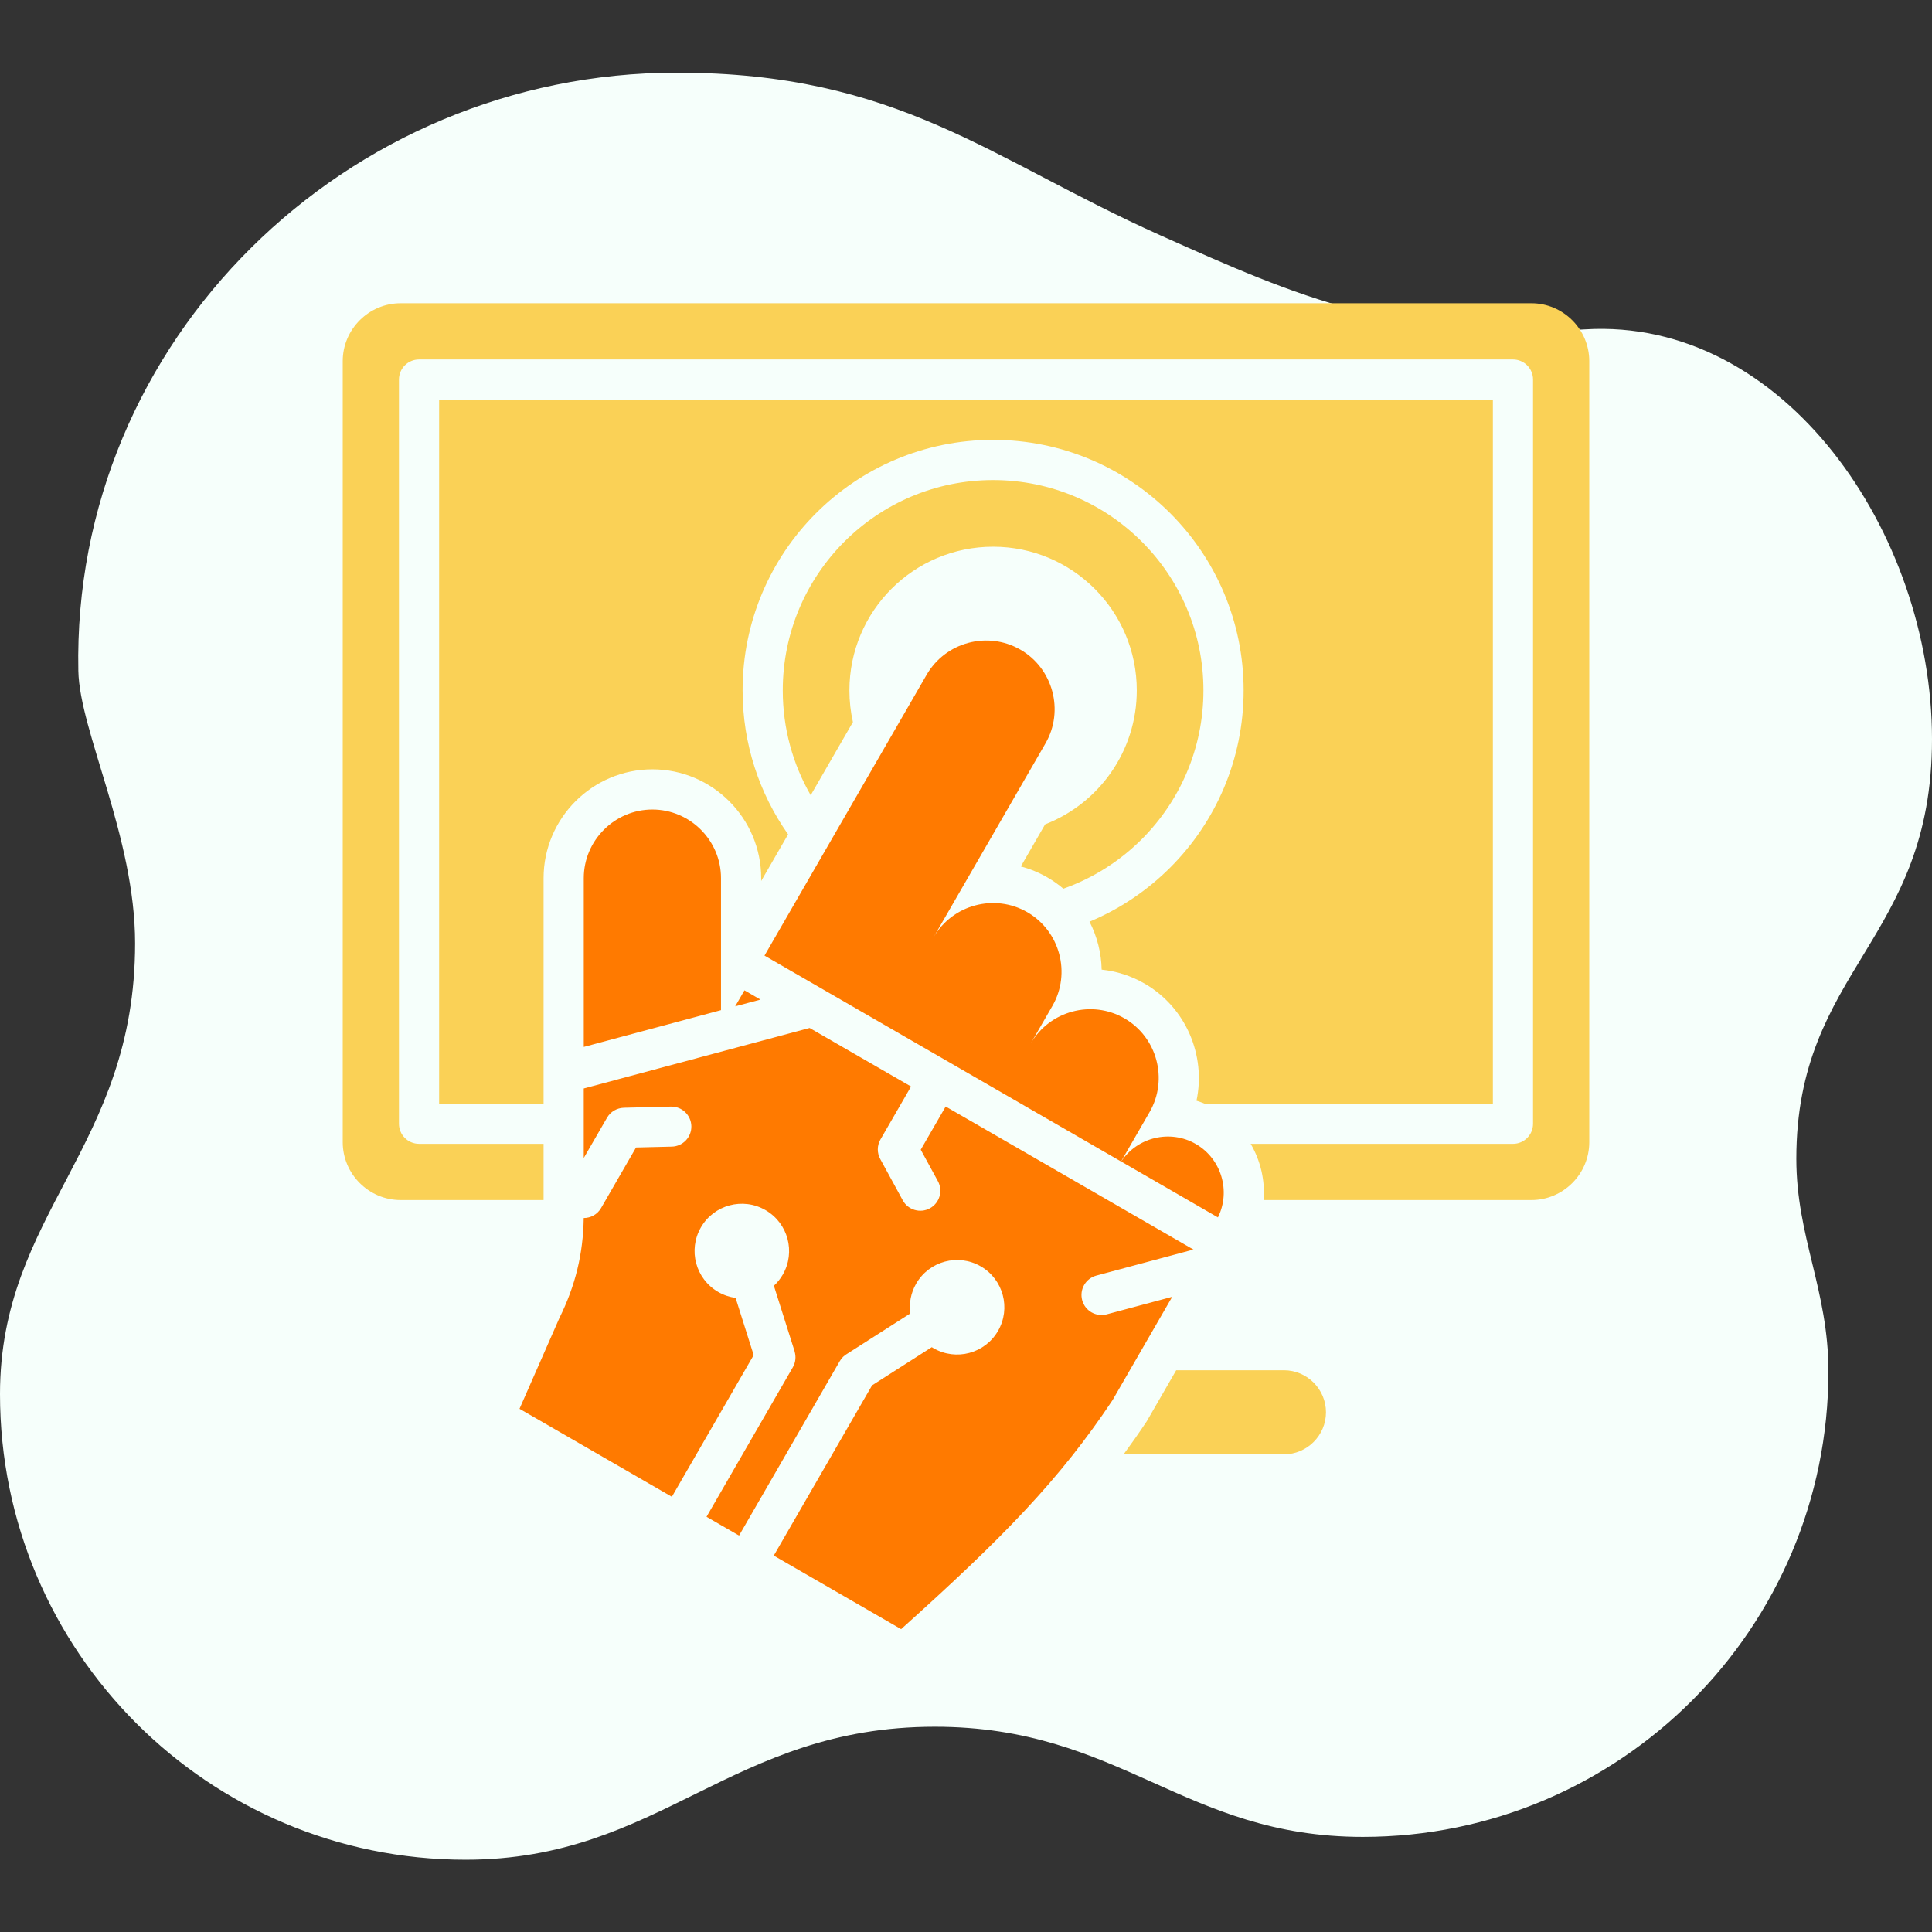
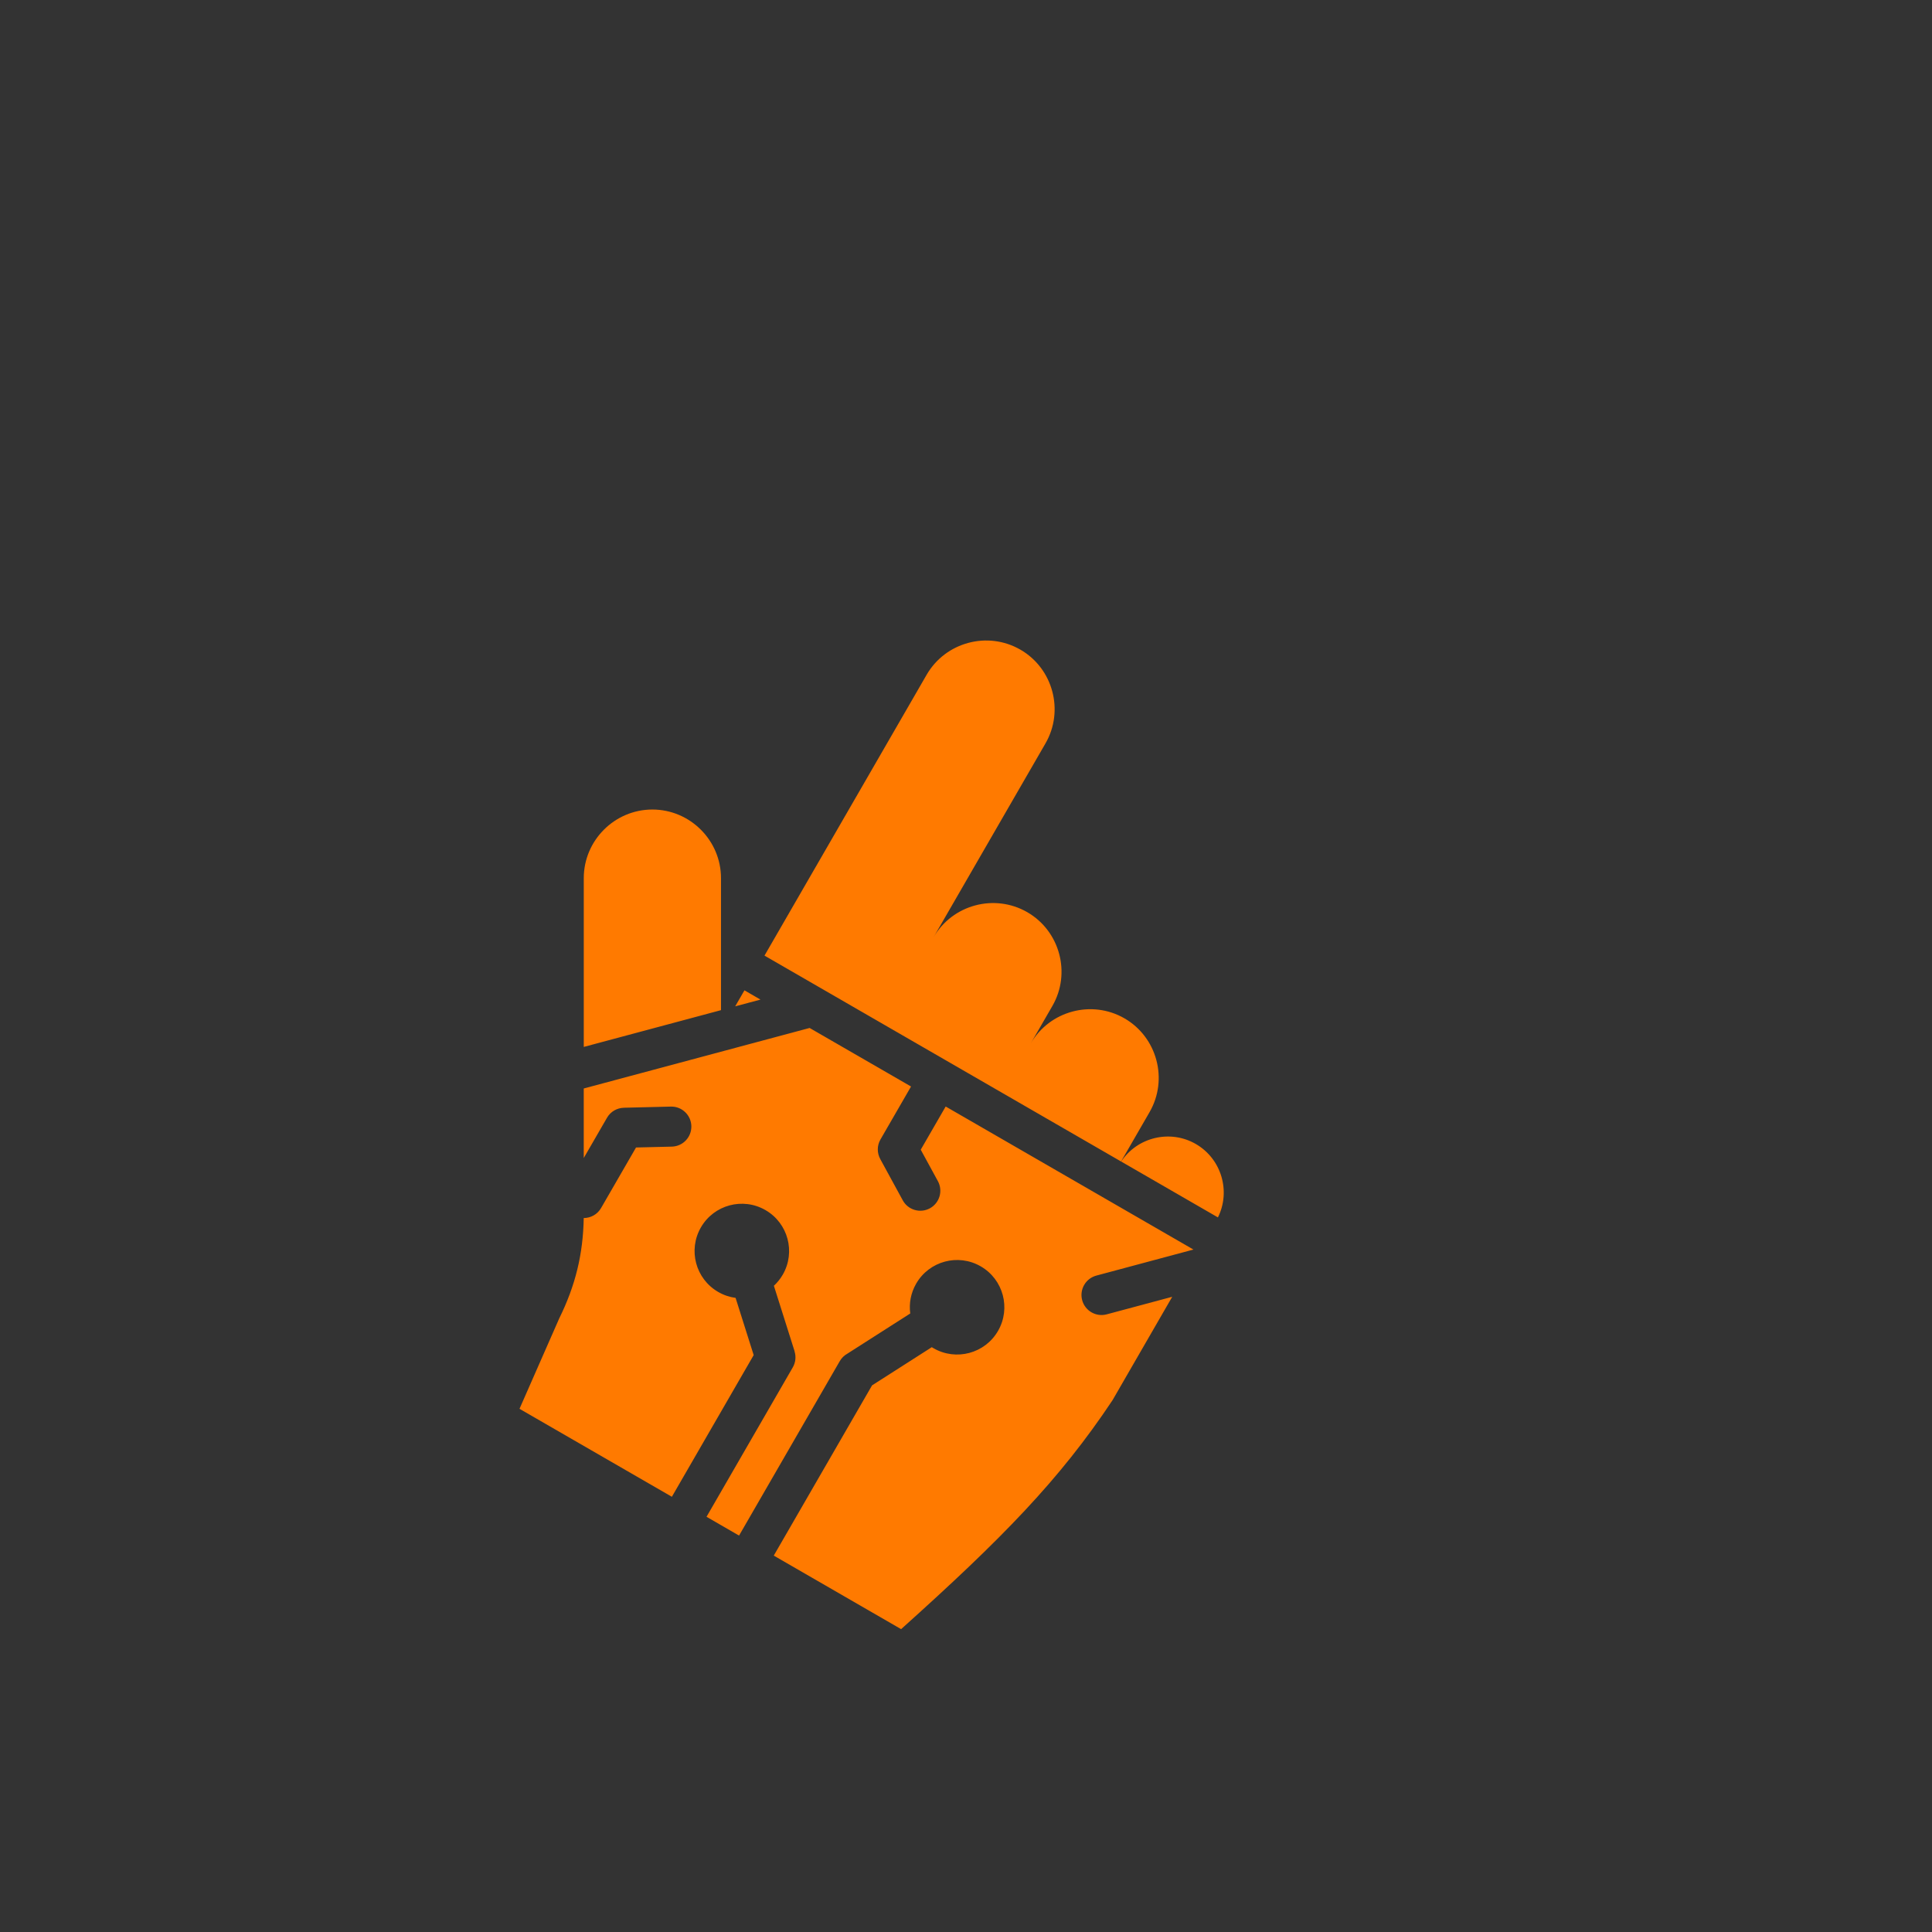
<svg xmlns="http://www.w3.org/2000/svg" width="500" zoomAndPan="magnify" viewBox="0 0 375 375" height="500" preserveAspectRatio="xMidYMid meet" version="1.0">
  <rect x="0" y="0" width="375" height="375" fill="#333333" stroke="none" />
  <defs>
    <clipPath id="aa15f14cb5">
      <path d="M 0 14.062 L 375 14.062 L 375 361 L 0 361 Z M 0 14.062 " clip-rule="nonzero" />
    </clipPath>
  </defs>
  <g clip-path="url(#aa15f14cb5)">
-     <path fill="#f6fffb" d="M 131.316 14.102 C 67.191 14.102 13.91 66.098 15.207 130.215 C 15.441 141.93 26.223 162.422 26.223 183.09 C 26.223 222.77 0 235.359 0 270.602 C 0 320.508 40.461 360.973 90.375 360.973 C 128.242 360.973 141.859 335.16 181.449 335.16 C 217.52 335.16 229.781 356.539 264.523 356.539 C 314.438 356.539 354.898 316.078 354.898 266.164 C 354.898 250.426 348.668 240.066 348.668 224.918 C 348.668 188.066 375 182.691 375 143.465 C 375 103.457 346.305 61.562 307.648 63.93 C 271.27 66.156 251.984 57.656 225.262 45.691 C 192.008 30.805 174.348 14.102 131.316 14.102 Z M 131.316 14.102 " fill-opacity="1" fill-rule="evenodd" />
-   </g>
-   <path fill="#fad156" d="M 228.301 265.965 L 249.211 265.965 C 253.699 265.965 257.371 269.637 257.371 274.125 C 257.371 278.613 253.699 282.285 249.211 282.285 L 218.094 282.285 C 219.574 280.273 221.023 278.211 222.434 276.094 L 222.574 275.887 Z M 77.762 58.859 L 297.238 58.859 C 303.418 58.859 308.477 63.918 308.477 70.102 L 308.477 221.691 C 308.477 227.875 303.418 232.93 297.238 232.93 L 245.27 232.93 C 245.566 229.117 244.676 225.297 242.758 222.02 L 293.664 222.02 C 295.816 222.02 297.562 220.273 297.562 218.117 L 297.562 73.672 C 297.562 71.52 295.816 69.773 293.664 69.773 L 81.336 69.773 C 79.184 69.773 77.438 71.52 77.438 73.672 L 77.438 218.117 C 77.438 220.27 79.184 222.016 81.336 222.016 L 105.508 222.016 L 105.508 232.93 L 77.762 232.93 C 71.582 232.93 66.523 227.875 66.523 221.691 L 66.523 70.102 C 66.523 63.918 71.582 58.859 77.762 58.859 Z M 289.766 77.574 L 85.234 77.574 L 85.234 214.219 L 105.508 214.219 L 105.508 170.449 C 105.508 158.816 114.996 149.328 126.625 149.328 C 138.258 149.328 147.746 158.816 147.746 170.449 L 147.746 171 L 152.969 161.953 C 147.402 154.047 144.137 144.406 144.137 134.004 C 144.137 120.578 149.578 108.422 158.379 99.621 C 167.176 90.824 179.332 85.379 192.762 85.379 C 206.188 85.379 218.344 90.82 227.145 99.621 C 235.945 108.422 241.387 120.578 241.387 134.004 C 241.387 147.434 235.945 159.59 227.145 168.387 C 222.691 172.844 217.375 176.434 211.473 178.898 C 212.953 181.777 213.762 184.969 213.832 188.207 C 216.688 188.504 219.52 189.387 222.156 190.91 C 230.266 195.59 234.098 204.934 232.238 213.648 C 232.77 213.812 233.297 214.004 233.82 214.219 L 289.766 214.219 Z M 221.629 105.137 C 214.242 97.746 204.035 93.18 192.762 93.18 C 181.484 93.18 171.281 97.75 163.891 105.137 C 156.504 112.523 151.934 122.73 151.934 134.004 C 151.934 141.414 153.906 148.359 157.355 154.352 L 165.551 140.156 C 165.105 138.176 164.871 136.117 164.871 134.004 C 164.871 118.602 177.355 106.117 192.762 106.117 C 208.164 106.117 220.648 118.602 220.648 134.004 C 220.648 145.848 213.27 155.961 202.859 160.008 L 198.141 168.18 C 199.906 168.645 201.637 169.348 203.293 170.305 C 204.41 170.949 205.449 171.688 206.402 172.496 C 212.188 170.445 217.375 167.129 221.629 162.875 C 229.016 155.488 233.586 145.281 233.586 134.004 C 233.586 122.73 229.016 112.523 221.629 105.137 Z M 221.629 105.137 " fill-opacity="1" fill-rule="evenodd" />
+     </g>
  <path fill="#ff7a00" d="M 198.055 126.094 C 204.398 129.758 206.594 137.945 202.93 144.289 L 181.199 181.93 C 184.859 175.586 193.047 173.395 199.395 177.055 C 205.738 180.719 207.93 188.906 204.27 195.25 L 200.062 202.539 C 203.727 196.191 211.914 194 218.258 197.66 C 224.602 201.324 226.793 209.512 223.133 215.855 L 217.598 225.445 L 148.387 185.484 L 179.859 130.973 C 183.523 124.629 191.711 122.434 198.055 126.098 Z M 217.617 225.453 L 236.398 236.297 C 238.93 231.215 237.082 224.922 232.102 222.047 C 227.121 219.172 220.75 220.723 217.617 225.453 Z M 227.527 251.707 L 214.812 255.113 C 212.734 255.668 210.602 254.434 210.047 252.359 C 209.492 250.281 210.727 248.145 212.805 247.59 L 231.648 242.539 L 183.555 214.773 L 178.715 223.156 L 182.043 229.258 C 183.07 231.145 182.375 233.504 180.492 234.531 C 178.605 235.555 176.246 234.859 175.223 232.977 L 170.852 224.961 L 170.855 224.961 C 170.23 223.812 170.199 222.383 170.898 221.168 L 176.832 210.891 L 157.145 199.527 L 113.305 211.273 L 113.305 224.77 L 117.816 216.961 C 118.516 215.742 119.781 215.047 121.09 215.016 L 121.09 215.012 L 130.219 214.789 C 132.363 214.738 134.141 216.438 134.191 218.582 C 134.242 220.727 132.543 222.508 130.398 222.559 L 123.453 222.727 L 116.672 234.473 C 115.957 235.723 114.645 236.422 113.301 236.418 C 113.18 243.43 111.691 249.52 108.555 255.883 L 100.836 273.449 L 130.41 290.523 L 146.289 263.023 L 142.777 251.918 C 141.621 251.766 140.477 251.387 139.402 250.766 C 135.016 248.234 133.512 242.625 136.047 238.234 C 138.578 233.848 144.188 232.344 148.578 234.879 C 152.965 237.41 154.469 243.02 151.934 247.41 C 151.457 248.23 150.875 248.953 150.211 249.566 L 154.234 262.293 L 154.219 262.297 C 154.535 263.293 154.445 264.418 153.883 265.398 L 137.137 294.406 L 143.449 298.055 L 163 264.195 C 163.363 263.566 163.879 263.074 164.473 262.746 L 176.68 254.945 C 176.422 253.008 176.777 250.977 177.828 249.152 C 180.359 244.766 185.973 243.262 190.359 245.797 C 194.746 248.328 196.25 253.941 193.715 258.328 C 191.184 262.715 185.574 264.219 181.184 261.684 C 181.074 261.621 180.969 261.555 180.859 261.488 L 169.266 268.898 L 150.188 301.941 L 174.906 316.215 C 194.543 298.586 205.637 287.254 215.945 271.77 Z M 113.309 203.211 L 113.309 170.449 C 113.309 163.121 119.301 157.129 126.625 157.129 C 133.953 157.129 139.945 163.121 139.945 170.449 L 139.945 196.07 C 139.945 196.07 113.309 203.207 113.309 203.207 Z M 142.699 195.332 L 144.496 192.223 L 147.605 194.02 Z M 142.699 195.332 " fill-opacity="1" fill-rule="evenodd" />
</svg>